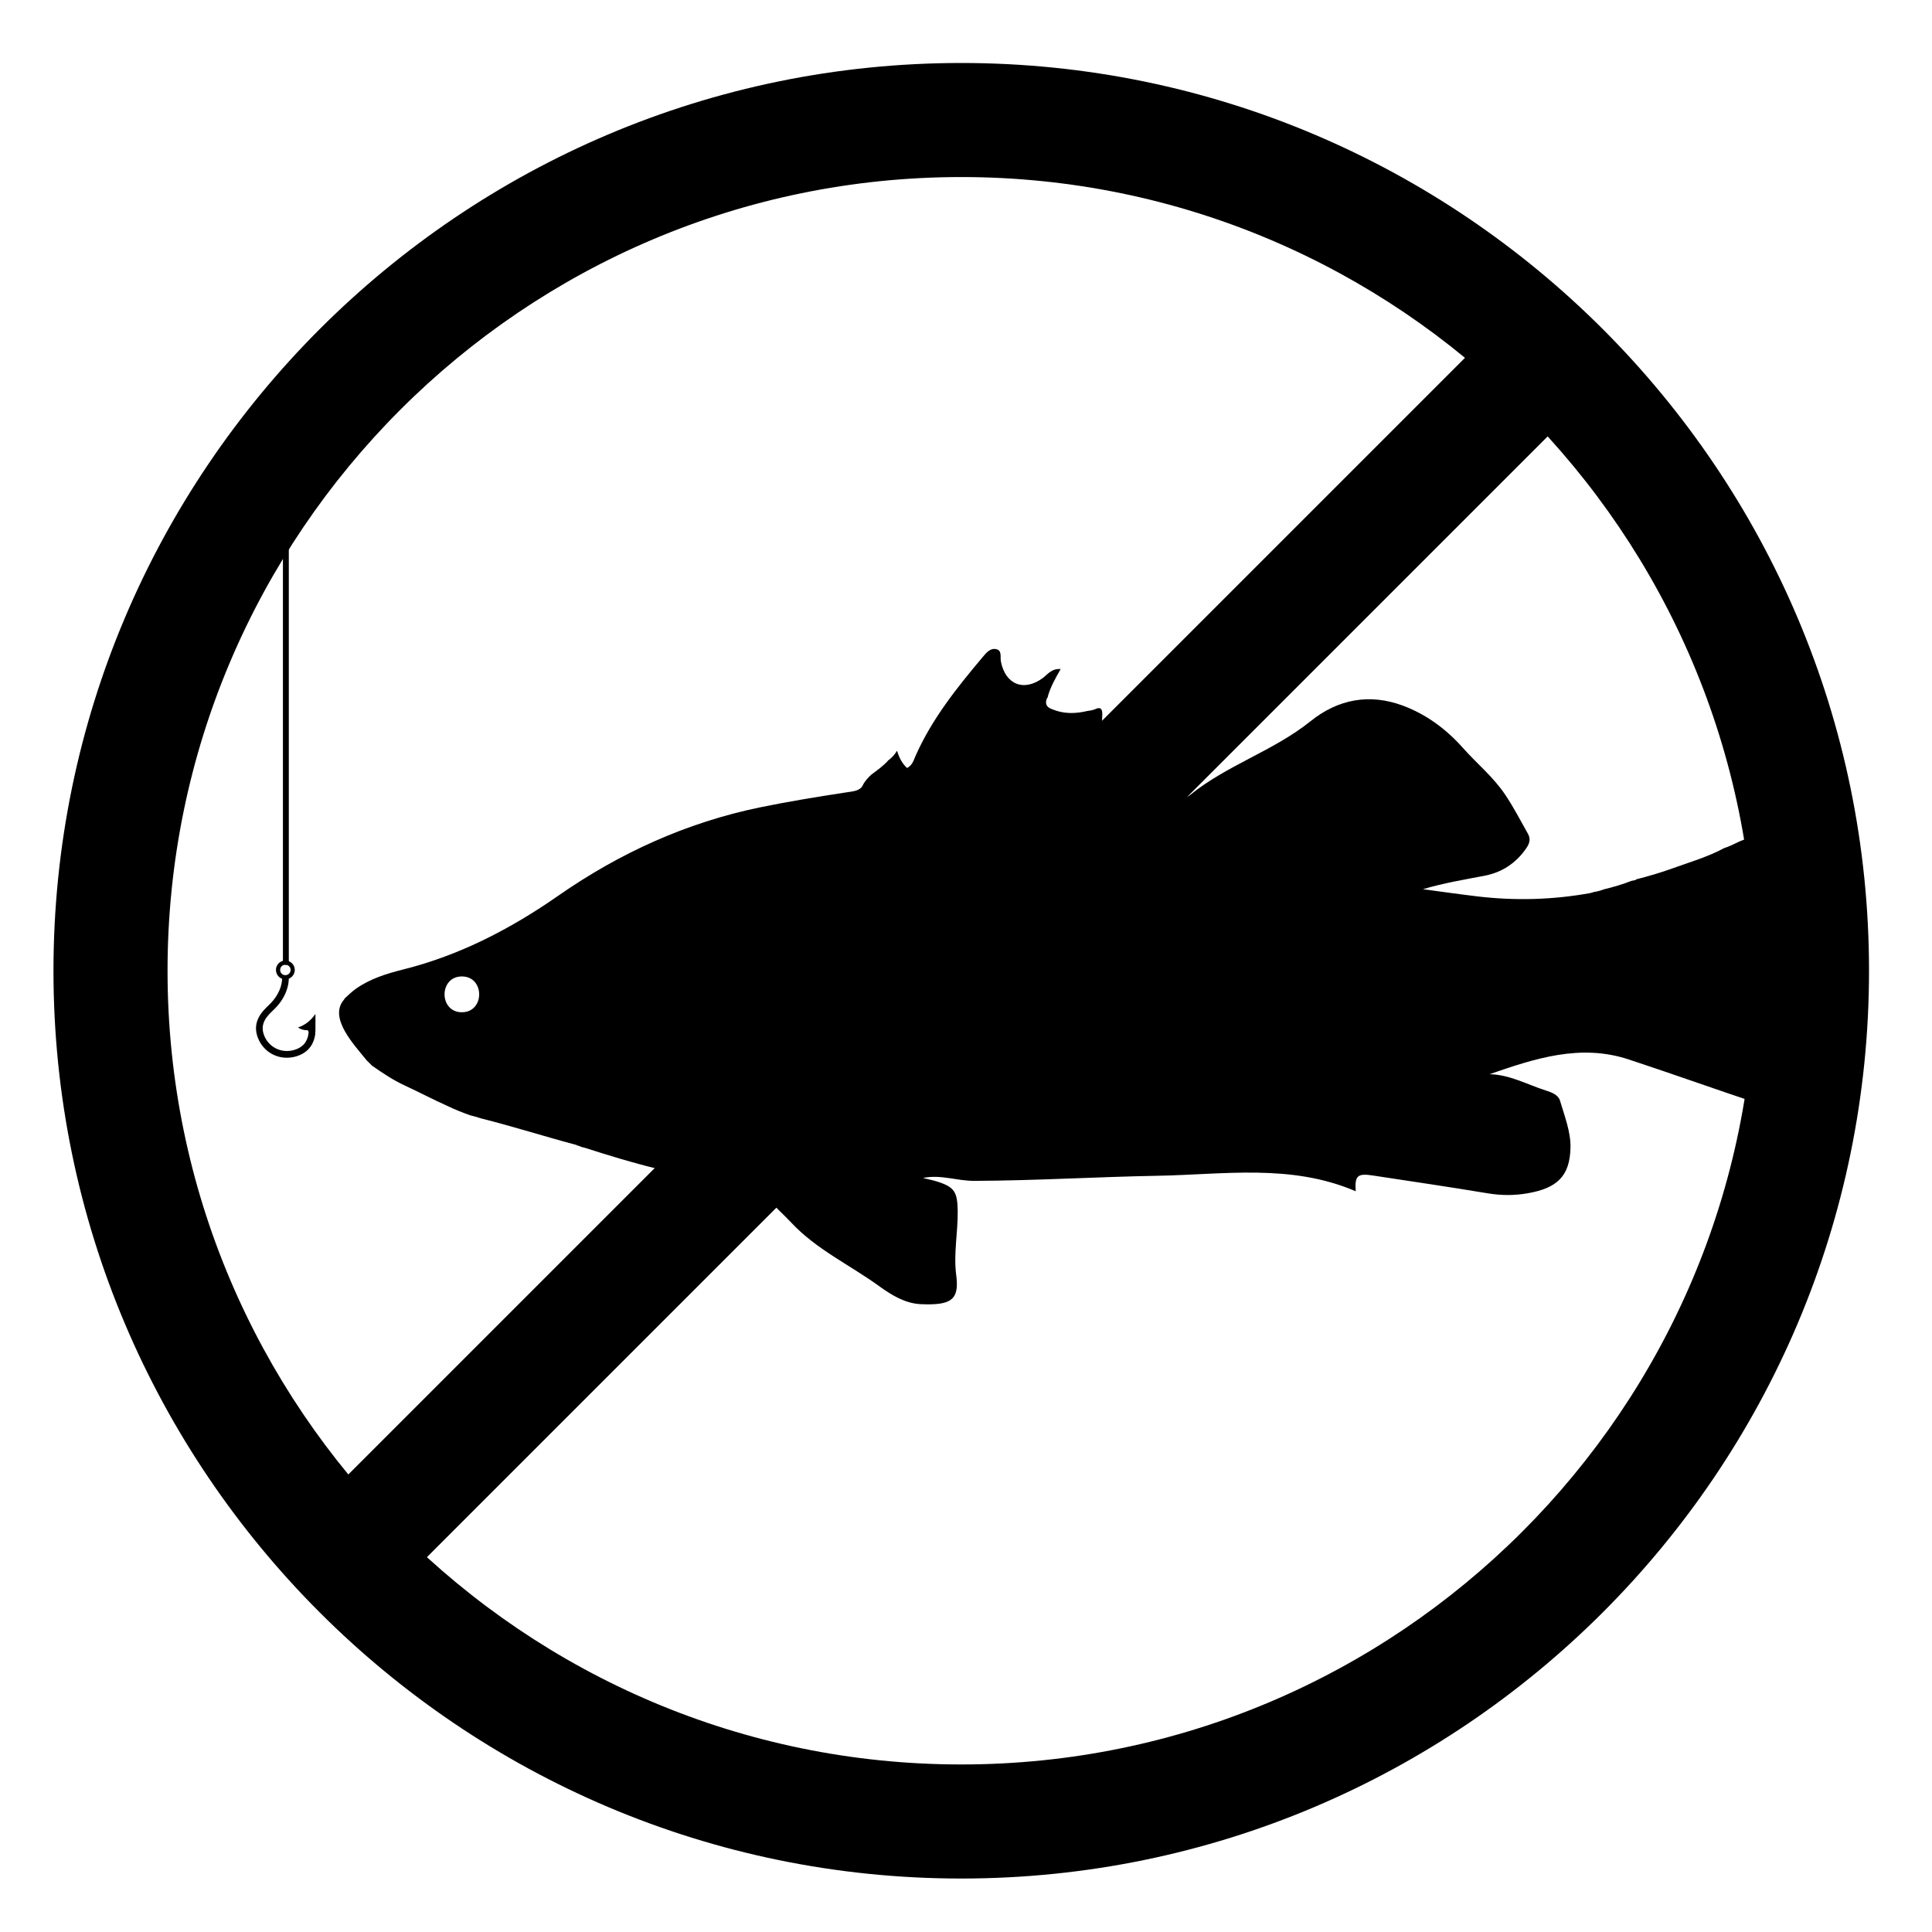
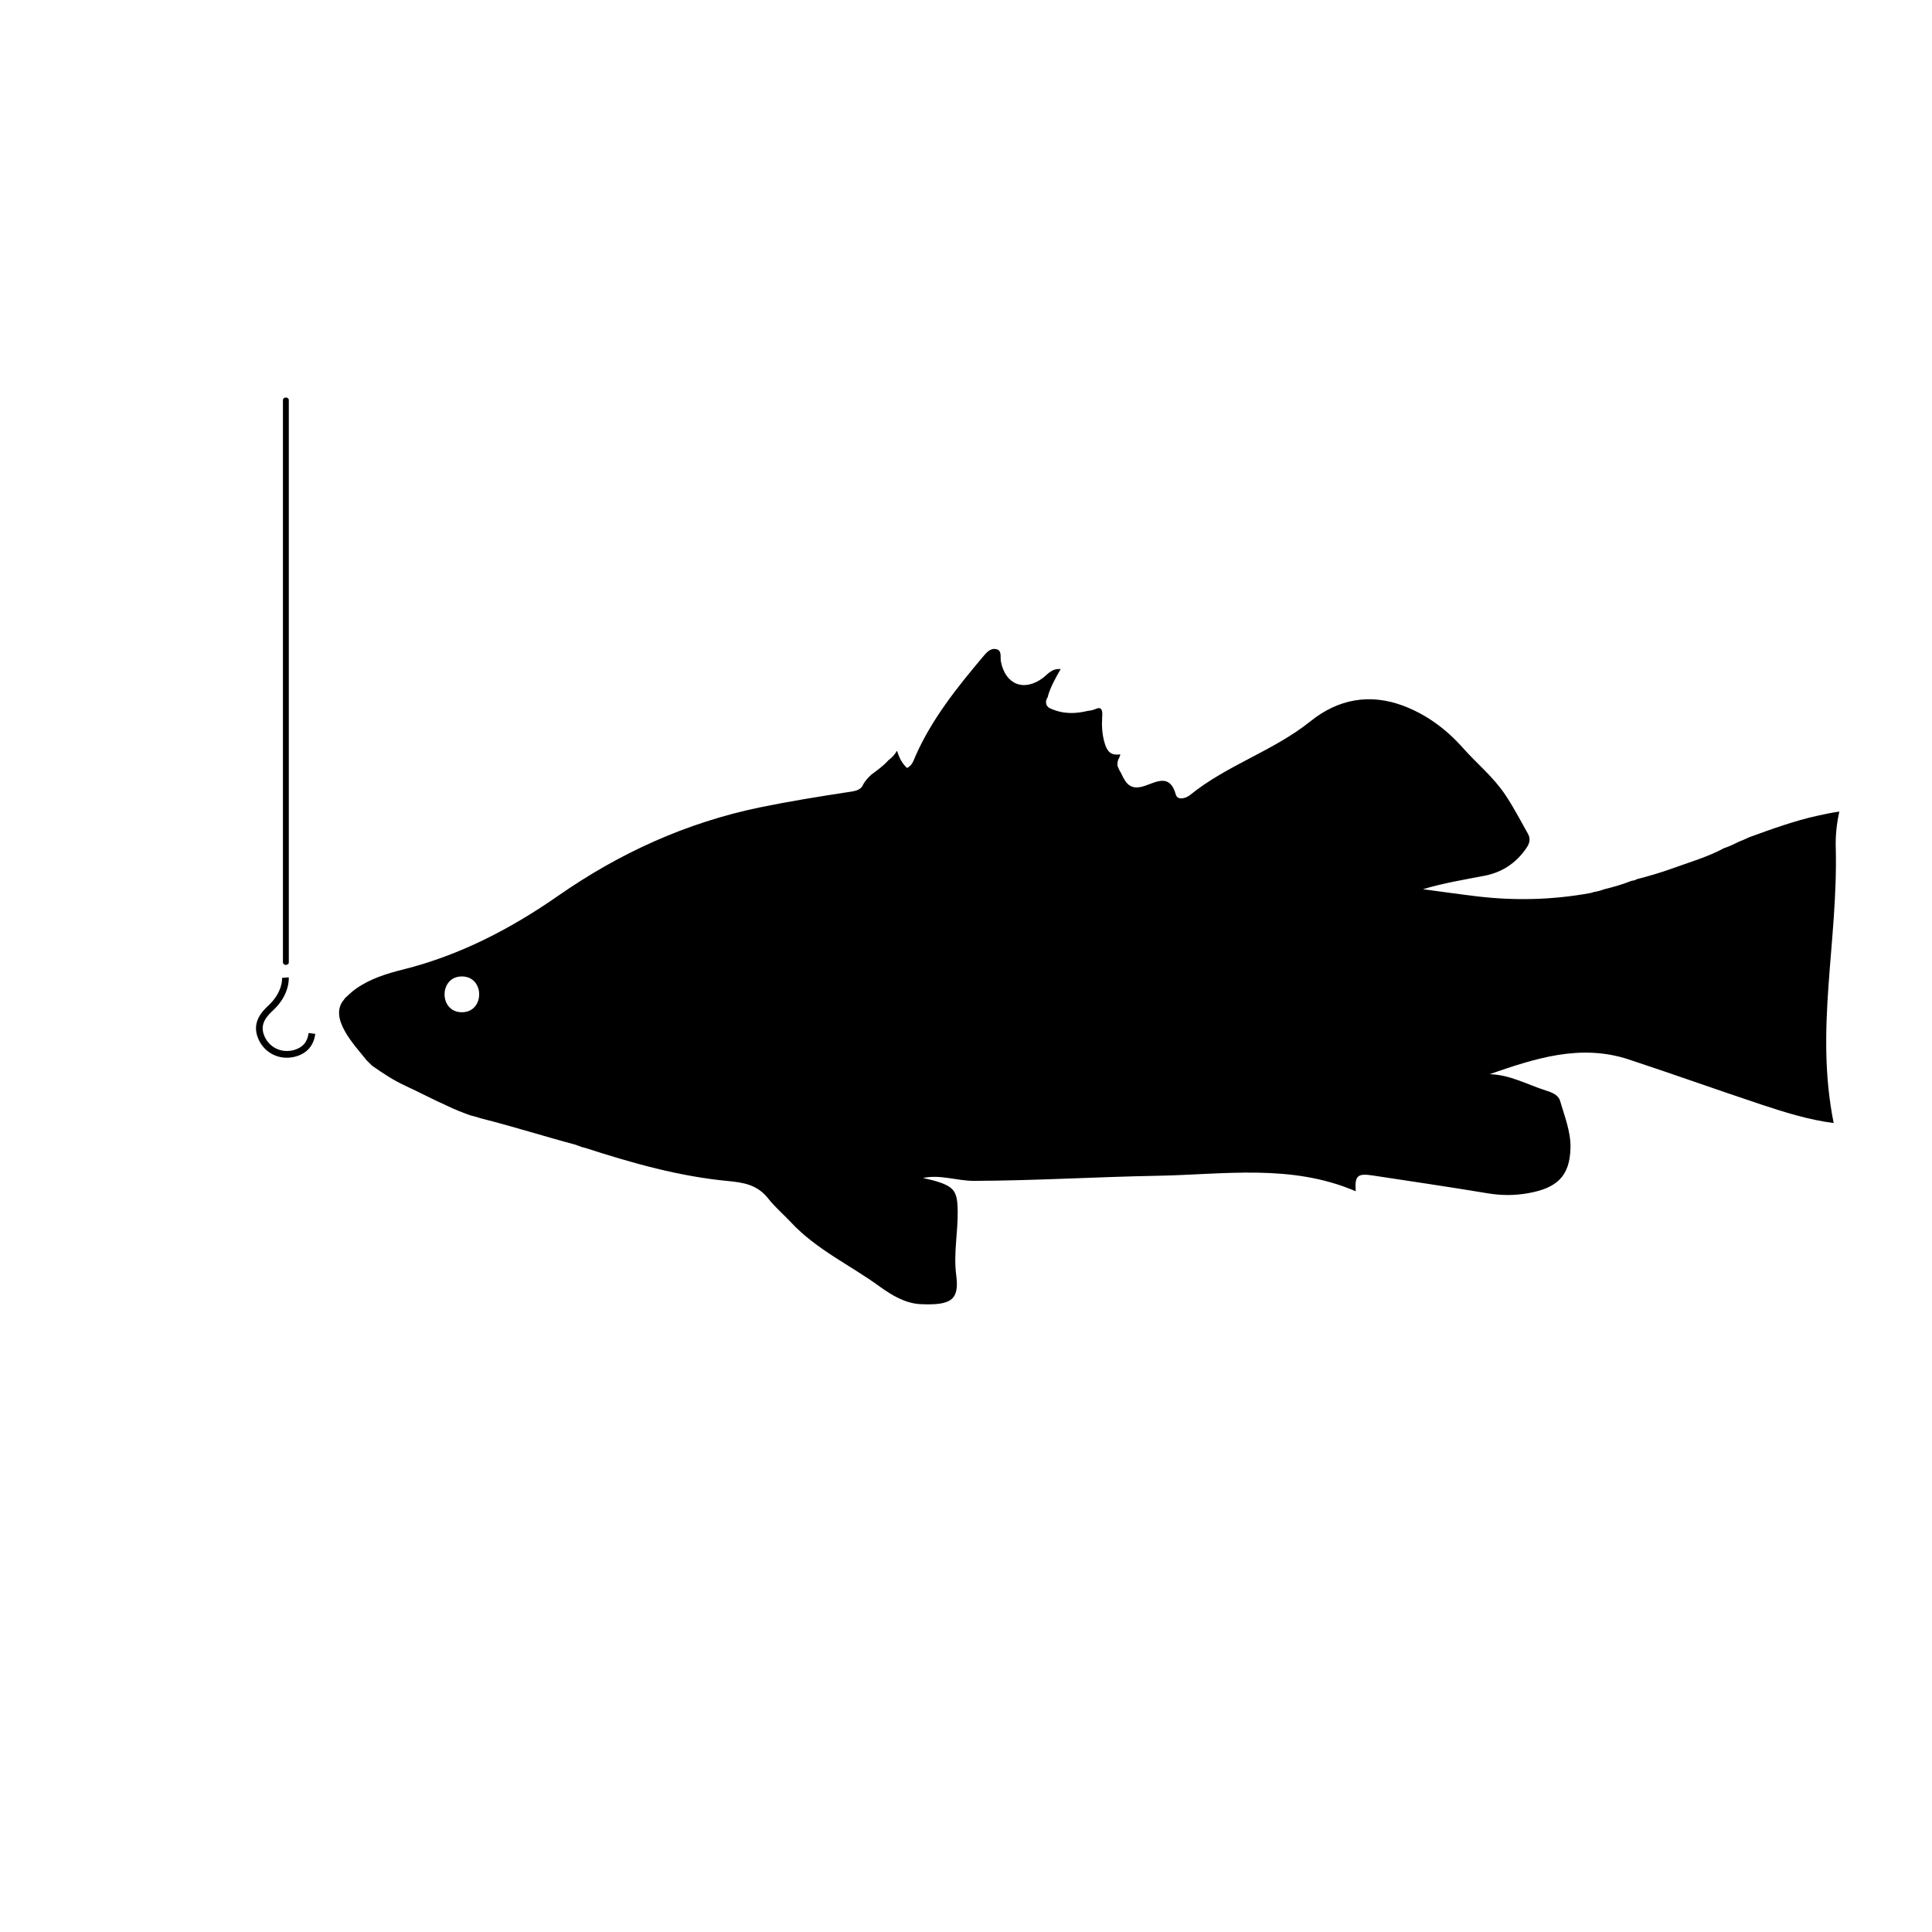
<svg xmlns="http://www.w3.org/2000/svg" fill="#000000" width="800px" height="800px" version="1.1" viewBox="144 144 512 512">
  <g>
    <path d="m630.49 368.51c-0.086-3.234 0.277-6.383 0.953-9.43-1.895 0.262-3.773 0.656-5.656 1.066-6.211 1.359-12.141 3.527-18.113 5.688-0.18 0.105-0.395 0.152-0.578 0.25-0.684 0.332-1.402 0.656-2.141 0.922-1.328 0.625-2.648 1.324-4.051 1.758-4.324 2.328-8.969 3.672-13.785 5.402-3.043 1.109-6.242 2.031-9.465 2.863-0.141 0.051-0.145 0.191-0.328 0.211-0.332 0.066-0.672 0.152-1.008 0.215-2.297 0.898-4.684 1.605-7.168 2.203-0.891 0.324-1.797 0.609-2.766 0.734-0.324 0.105-0.648 0.227-0.984 0.289-9.883 1.785-19.824 2.055-29.785 0.883-4.84-0.574-9.672-1.27-14.52-1.918 5.481-1.633 10.918-2.523 16.309-3.562 4.602-0.883 8.277-3.293 10.973-7.144 0.887-1.254 1.391-2.508 0.527-4.016-1.949-3.422-3.727-6.918-5.941-10.219-3.18-4.793-7.578-8.328-11.301-12.531-4.469-5.019-9.723-8.871-15.887-11.176-8.816-3.269-17.164-1.75-24.504 4.16-9.801 7.863-22.121 11.594-31.883 19.52-1.152 0.945-3.332 1.484-3.785-0.105-1.508-5.445-4.875-3.496-8.016-2.379-2.273 0.812-4.141 0.77-5.5-1.422-0.406-0.629-0.73-1.32-1.047-1.996-0.328-0.473-0.574-1.004-0.898-1.824-0.047-0.102 0.031-0.145 0.004-0.25-0.031-0.312-0.02-0.551 0.055-0.852 0.074-0.336 0.121-0.629 0.348-0.883 0.059-0.086 0.035-0.207 0.105-0.277 0.102-0.25 0.152-0.559 0.258-0.797-2.676 0.457-3.551-0.961-4.141-2.891-0.711-2.316-0.828-4.648-0.68-7.031 0.086-1.203 0.109-2.91-1.684-2.102-0.715 0.328-1.426 0.441-2.137 0.527-3.188 0.75-6.348 0.938-9.879-0.629-1.461-0.645-1.414-2.051-0.711-3.066 0.039-0.117 0.016-0.191 0.051-0.312 0.734-2.465 1.977-4.676 3.356-7.074-2.394-0.211-3.438 1.395-4.727 2.359-4.977 3.688-9.922 1.785-11.117-4.383-0.238-1.195 0.414-3.012-1.379-3.285-1.562-0.25-2.594 1.129-3.527 2.223-6.781 8.062-13.34 16.27-17.672 26.012-0.516 1.145-0.816 2.523-2.281 3.293-1.301-1.195-2.086-2.719-2.644-4.523-0.035 0.012-0.055 0.023-0.082 0.023-0.59 1.02-1.355 1.805-2.242 2.457-1.281 1.457-2.852 2.559-4.457 3.754-0.918 0.852-1.777 1.738-2.332 2.898-0.727 1.484-2.625 1.57-4.191 1.82-7.672 1.18-15.324 2.41-22.938 3.977-19.523 4.027-37.227 12.07-53.539 23.426-12.605 8.781-26.105 15.805-41.133 19.562-4.359 1.094-8.656 2.422-12.391 5.023-1.117 0.754-2.09 1.758-3.113 2.664-0.047 0.051-0.004 0.125-0.07 0.191-4.41 4.883 2.734 12.191 5.93 16.211 0.473 0.414 0.875 0.891 1.324 1.316 0.098 0.082 0.18 0.152 0.273 0.211 2.699 1.883 5.453 3.719 8.453 5.109 3.918 1.812 7.754 3.848 11.703 5.598 0.488 0.23 0.973 0.465 1.457 0.691 0.031 0.004 0.055-0.02 0.086 0 0.711 0.332 1.445 0.621 2.188 0.902 0.598 0.238 1.219 0.457 1.832 0.691 0.984 0.258 1.969 0.504 2.941 0.836 8.48 2.133 16.812 4.793 25.27 7.039 0.047 0.012 0.059 0.051 0.086 0.074 0.43 0.109 0.887 0.293 1.305 0.473 0.398 0.102 0.797 0.18 1.188 0.312 12.277 3.965 24.68 7.488 37.609 8.711 4.027 0.387 7.793 0.922 10.727 4.684 1.684 2.172 4.004 4.133 5.953 6.223 6.746 7.262 15.754 11.371 23.59 17.086 3.168 2.289 6.793 4.465 10.809 4.641 8 0.348 10.309-1.043 9.438-7.637-0.766-5.738 0.473-11.402 0.387-17.113-0.086-4.918-0.812-6.293-5.438-7.738-1.234-0.395-2.519-0.641-3.769-0.945 4.625-1.004 8.992 0.785 13.629 0.762 16.199-0.066 32.363-1.059 48.512-1.352 17.512-0.301 35.402-3.266 52.547 4.106-0.293-4.172 0.484-4.805 4.578-4.172 10.148 1.547 20.293 3.031 30.422 4.719 3.559 0.59 7.031 0.605 10.578-0.016 7.715-1.344 11.215-4.473 11.34-12.211 0.059-4.106-1.586-8.273-2.781-12.332-0.449-1.516-2.188-2.203-3.727-2.684-4.918-1.551-9.512-4.203-14.941-4.328 12.027-4.16 24.035-8.133 36.844-3.918 11.75 3.871 23.398 8.047 35.129 11.949 6.316 2.09 12.656 4.07 19.219 4.918-5.027-25.07 1.199-47.891 0.551-73.113zm-364.09 43.746c-6.117 0-6.117-9.488 0-9.488 6.117 0 6.117 9.488 0 9.488z" fill-rule="evenodd" />
    <path d="m220 424.31c-3.324 0-6.34-1.969-7.633-5.215-1.738-4.363 1.25-7.188 2.856-8.711 3.754-3.559 3.543-7.082 3.527-7.238l1.77-0.141c0.016 0.176 0.328 4.488-3.984 8.586-1.668 1.578-3.82 3.613-2.523 6.848 1.254 3.133 4.551 4.734 7.84 3.844 2.348-0.648 3.633-2.133 3.934-4.523l1.758 0.223c-0.387 3.098-2.195 5.18-5.219 6.012-0.777 0.211-1.559 0.316-2.324 0.316z" />
-     <path d="m227.5 418.21c0.168-1.168 0.059-2.516 0.109-3.688 0-0.023 0.004-0.051 0.012-0.07-0.012-0.09-0.023-0.156-0.012-0.242 0-0.016-0.016-0.02-0.016-0.051 0.031-0.473-0.012-0.953-0.016-1.438-1.16 1.668-2.672 2.953-4.621 3.57 0.746 0.523 1.582 0.734 2.484 0.727 0.383-0.004 0.395 0.973 0.367 1.344" fill-rule="evenodd" />
-     <path d="m219.62 403.54c-1.199 0-2.231-0.867-2.449-2.051-0.121-0.656 0.023-1.324 0.402-1.867 0.383-0.551 0.953-0.918 1.605-1.031 1.359-0.242 2.656 0.672 2.902 2.004 0.242 1.359-0.66 2.656-2.012 2.902-0.148 0.023-0.301 0.043-0.449 0.043zm0.008-3.883c-0.086 0-0.172 0.012-0.25 0.023-0.363 0.07-0.68 0.266-0.891 0.57-0.211 0.301-0.293 0.676-0.223 1.039 0.137 0.742 0.805 1.258 1.613 1.117 0.75-0.133 1.25-0.863 1.117-1.617-0.121-0.66-0.695-1.133-1.367-1.133z" />
    <path d="m219.76 399.71c-0.43 0-0.781-0.297-0.781-0.664v-149.04c0-0.367 0.348-0.664 0.781-0.664 0.422 0 0.777 0.297 0.777 0.664v149.04c-0.004 0.371-0.352 0.664-0.777 0.664z" />
-     <path d="m398.74 641.83c-132.65 0-240.57-107.92-240.57-240.57 0-132.65 107.91-240.57 240.57-240.57 132.65 0 240.57 107.91 240.57 240.57 0 132.65-107.92 240.57-240.57 240.57zm0-450.91c-115.98 0-210.34 94.359-210.34 210.34 0 115.98 94.359 210.34 210.34 210.34 115.98 0 210.34-94.359 210.34-210.34 0-115.98-94.355-210.34-210.34-210.34z" />
-     <path d="m540.45 230.61 21.371 21.371-316.14 316.14-21.371-21.371z" />
  </g>
</svg>